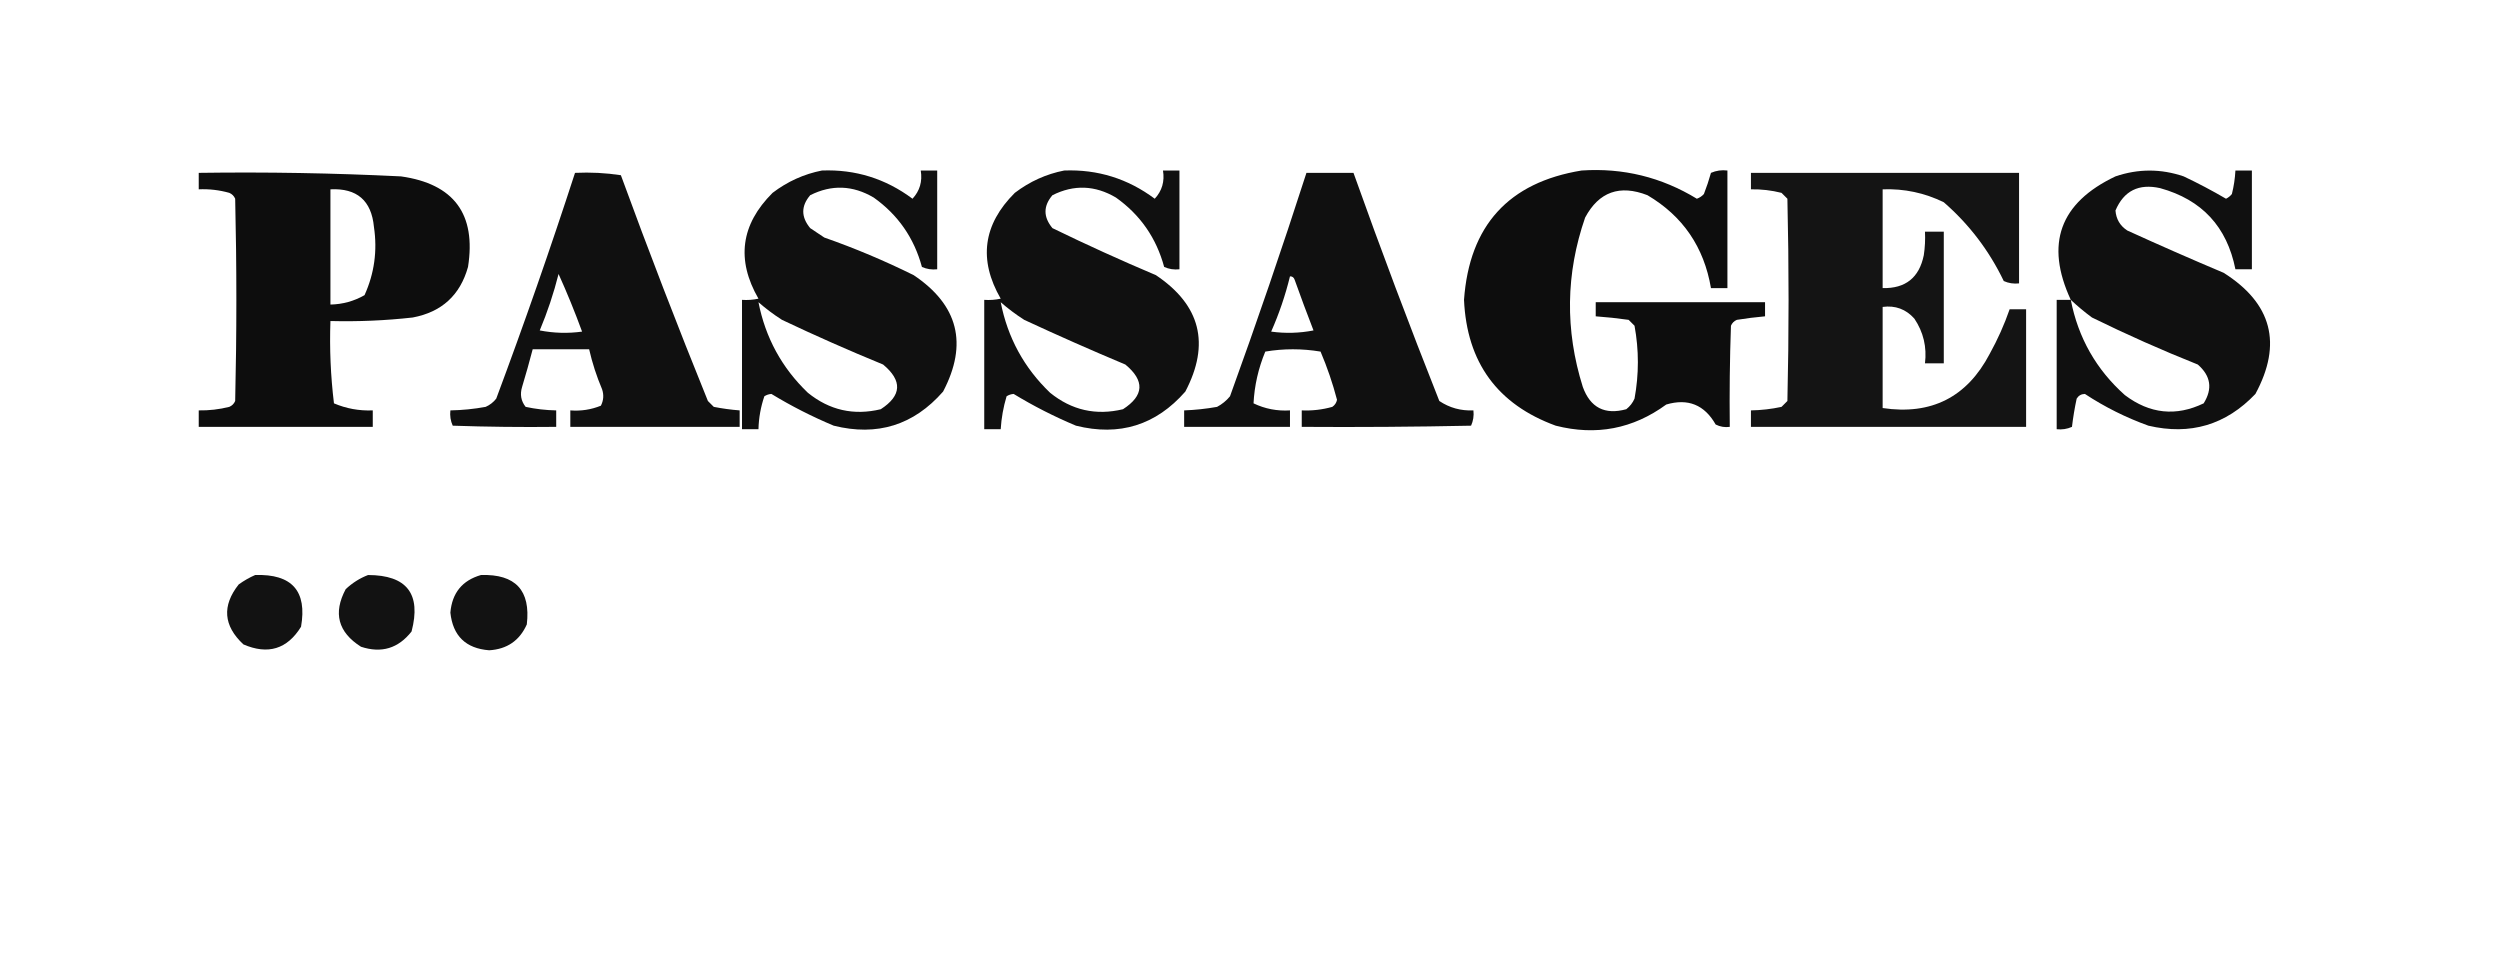
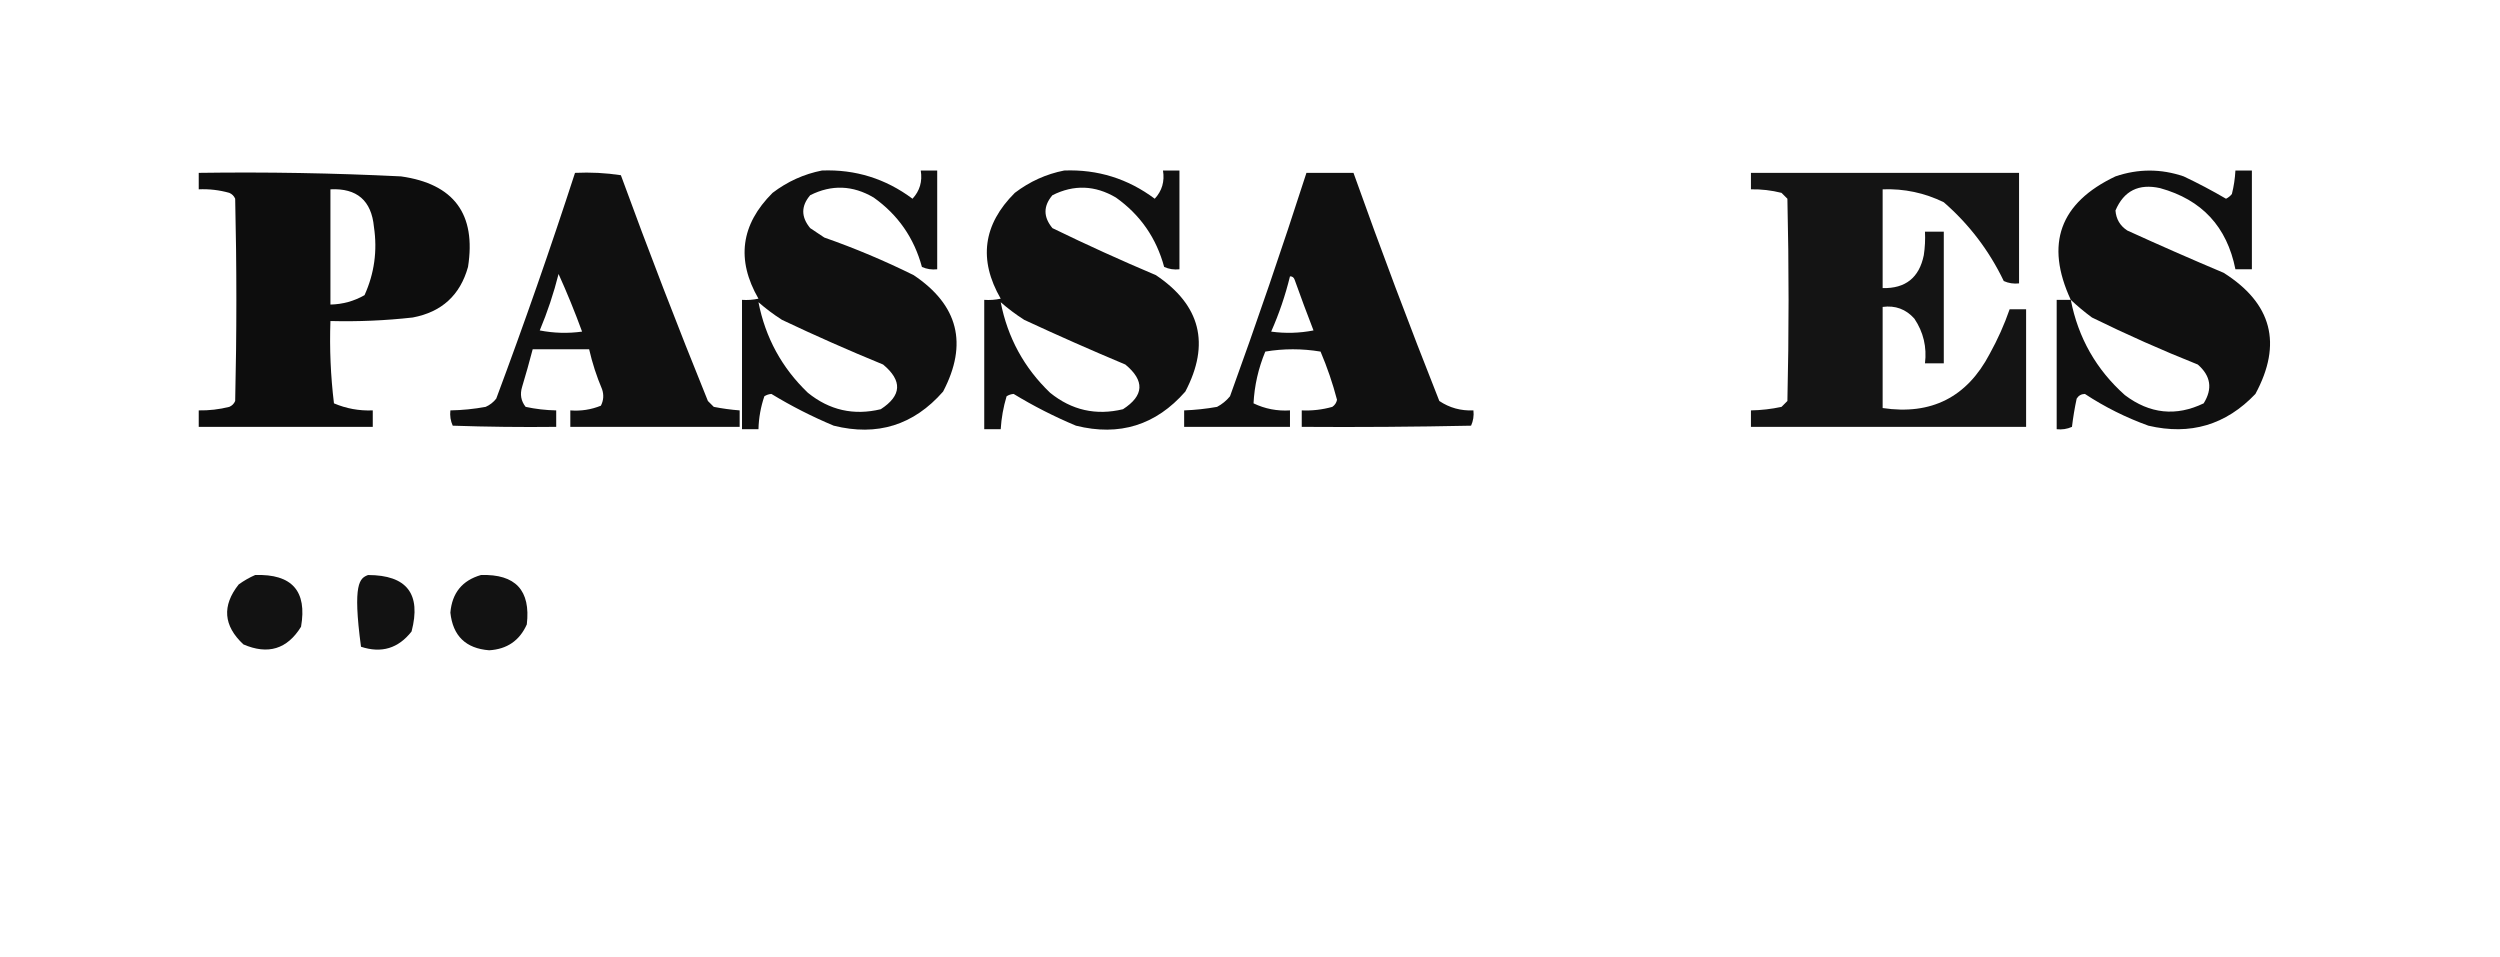
<svg xmlns="http://www.w3.org/2000/svg" version="1.1" width="1063px" height="407px" style="shape-rendering:geometricPrecision; text-rendering:geometricPrecision; image-rendering:optimizeQuality; fill-rule:evenodd; clip-rule:evenodd">
  <g>
    <path style="opacity:0.934" fill="#000000" d="M 349.5,72.5 C 363.723,71.963 376.556,75.963 388,84.5C 391.097,81.141 392.264,77.141 391.5,72.5C 393.833,72.5 396.167,72.5 398.5,72.5C 398.5,86.5 398.5,100.5 398.5,114.5C 396.208,114.756 394.041,114.423 392,113.5C 388.668,101.179 381.835,91.345 371.5,84C 362.606,78.757 353.606,78.424 344.5,83C 340.568,87.596 340.568,92.263 344.5,97C 346.5,98.333 348.5,99.667 350.5,101C 363.492,105.553 376.159,110.887 388.5,117C 407.472,129.721 411.639,146.221 401,166.5C 388.496,180.778 372.996,185.612 354.5,181C 345.279,177.14 336.446,172.64 328,167.5C 326.893,167.585 325.893,167.919 325,168.5C 323.458,173.045 322.624,177.711 322.5,182.5C 320.167,182.5 317.833,182.5 315.5,182.5C 315.5,164.167 315.5,145.833 315.5,127.5C 317.857,127.663 320.19,127.497 322.5,127C 312.977,110.473 314.977,95.473 328.5,82C 334.848,77.171 341.848,74.005 349.5,72.5 Z M 322.5,128.5 C 325.625,131.234 328.958,133.734 332.5,136C 346.667,142.722 361,149.055 375.5,155C 383.763,161.879 383.43,168.212 374.5,174C 363.028,176.772 352.695,174.439 343.5,167C 332.46,156.425 325.46,143.591 322.5,128.5 Z" />
  </g>
  <g>
    <path style="opacity:0.934" fill="#000000" d="M 452.5,72.5 C 466.723,71.963 479.556,75.963 491,84.5C 494.097,81.141 495.264,77.141 494.5,72.5C 496.833,72.5 499.167,72.5 501.5,72.5C 501.5,86.5 501.5,100.5 501.5,114.5C 499.208,114.756 497.041,114.423 495,113.5C 491.668,101.179 484.835,91.345 474.5,84C 465.606,78.757 456.606,78.424 447.5,83C 443.568,87.596 443.568,92.263 447.5,97C 461.964,104.047 476.631,110.713 491.5,117C 510.472,129.721 514.639,146.221 504,166.5C 491.496,180.778 475.996,185.612 457.5,181C 448.279,177.14 439.446,172.64 431,167.5C 429.893,167.585 428.893,167.919 428,168.5C 426.627,173.072 425.794,177.739 425.5,182.5C 423.167,182.5 420.833,182.5 418.5,182.5C 418.5,164.167 418.5,145.833 418.5,127.5C 420.857,127.663 423.19,127.497 425.5,127C 415.977,110.473 417.977,95.473 431.5,82C 437.848,77.171 444.848,74.005 452.5,72.5 Z M 425.5,128.5 C 428.625,131.234 431.958,133.734 435.5,136C 449.716,142.608 464.049,148.941 478.5,155C 486.806,161.87 486.473,168.203 477.5,174C 466.028,176.772 455.695,174.439 446.5,167C 435.46,156.425 428.46,143.591 425.5,128.5 Z" />
  </g>
  <g>
-     <path style="opacity:0.947" fill="#000000" d="M 672.5,72.5 C 690.1,71.317 706.433,75.317 721.5,84.5C 722.672,84.081 723.672,83.415 724.5,82.5C 725.654,79.548 726.654,76.548 727.5,73.5C 729.743,72.526 732.076,72.192 734.5,72.5C 734.5,89.167 734.5,105.833 734.5,122.5C 732.167,122.5 729.833,122.5 727.5,122.5C 724.545,105.056 715.545,91.89 700.5,83C 688.692,78.408 679.859,81.575 674,92.5C 665.751,116.338 665.418,140.338 673,164.5C 676.191,173.341 682.358,176.508 691.5,174C 693.049,172.786 694.215,171.286 695,169.5C 696.898,159.161 696.898,148.827 695,138.5C 694.167,137.667 693.333,136.833 692.5,136C 687.844,135.335 683.177,134.835 678.5,134.5C 678.5,132.5 678.5,130.5 678.5,128.5C 702.5,128.5 726.5,128.5 750.5,128.5C 750.5,130.5 750.5,132.5 750.5,134.5C 746.491,134.858 742.491,135.358 738.5,136C 737.333,136.5 736.5,137.333 736,138.5C 735.5,152.829 735.333,167.163 735.5,181.5C 733.396,181.799 731.396,181.466 729.5,180.5C 724.731,172.114 717.731,169.281 708.5,172C 694.334,182.369 678.667,185.369 661.5,181C 636.699,171.939 623.699,154.106 622.5,127.5C 624.768,95.905 641.435,77.572 672.5,72.5 Z" />
-   </g>
+     </g>
  <g>
    <path style="opacity:0.936" fill="#000000" d="M 880.5,127.5 C 869.476,103.741 875.809,86.241 899.5,75C 909.181,71.712 918.848,71.712 928.5,75C 934.627,77.897 940.627,81.064 946.5,84.5C 947.478,84.023 948.311,83.357 949,82.5C 949.826,79.207 950.326,75.874 950.5,72.5C 952.833,72.5 955.167,72.5 957.5,72.5C 957.5,86.5 957.5,100.5 957.5,114.5C 955.167,114.5 952.833,114.5 950.5,114.5C 946.903,96.404 936.236,84.904 918.5,80C 909.397,77.962 903.064,81.129 899.5,89.5C 899.774,93.157 901.44,95.99 904.5,98C 918.049,104.186 931.716,110.186 945.5,116C 966.039,128.992 970.539,146.158 959,167.5C 946.465,180.677 931.299,185.177 913.5,181C 903.906,177.536 894.906,173.036 886.5,167.5C 884.971,167.529 883.804,168.196 883,169.5C 882.147,173.469 881.481,177.469 881,181.5C 878.959,182.423 876.792,182.756 874.5,182.5C 874.5,164.167 874.5,145.833 874.5,127.5C 876.5,127.5 878.5,127.5 880.5,127.5 Z M 880.5,127.5 C 883.335,130.165 886.335,132.665 889.5,135C 904.25,142.249 919.25,148.916 934.5,155C 940.038,159.811 940.872,165.311 937,171.5C 925.255,177.162 914.088,175.995 903.5,168C 891.312,157.129 883.645,143.629 880.5,127.5 Z" />
  </g>
  <g>
    <path style="opacity:0.946" fill="#000000" d="M 84.5,73.5 C 113.192,73.088 141.859,73.588 170.5,75C 193.028,78.194 202.528,91.028 199,113.5C 195.652,125.512 187.819,132.679 175.5,135C 163.873,136.301 152.206,136.801 140.5,136.5C 140.088,148.229 140.588,159.896 142,171.5C 147.226,173.733 152.726,174.733 158.5,174.5C 158.5,176.833 158.5,179.167 158.5,181.5C 133.833,181.5 109.167,181.5 84.5,181.5C 84.5,179.167 84.5,176.833 84.5,174.5C 88.897,174.575 93.23,174.075 97.5,173C 98.667,172.5 99.5,171.667 100,170.5C 100.667,141.833 100.667,113.167 100,84.5C 99.5,83.333 98.667,82.5 97.5,82C 93.249,80.805 88.915,80.305 84.5,80.5C 84.5,78.167 84.5,75.833 84.5,73.5 Z M 140.5,80.5 C 151.773,79.94 157.94,85.274 159,96.5C 160.507,106.601 159.174,116.268 155,125.5C 150.537,128.053 145.704,129.386 140.5,129.5C 140.5,113.167 140.5,96.833 140.5,80.5 Z" />
  </g>
  <g>
    <path style="opacity:0.935" fill="#000000" d="M 244.5,73.5 C 251.09,73.189 257.59,73.522 264,74.5C 275.778,106.722 288.112,138.722 301,170.5C 301.833,171.333 302.667,172.167 303.5,173C 307.145,173.719 310.812,174.219 314.5,174.5C 314.5,176.833 314.5,179.167 314.5,181.5C 290.5,181.5 266.5,181.5 242.5,181.5C 242.5,179.167 242.5,176.833 242.5,174.5C 247.006,174.852 251.339,174.185 255.5,172.5C 256.647,170.235 256.814,167.902 256,165.5C 253.66,159.981 251.827,154.314 250.5,148.5C 242.5,148.5 234.5,148.5 226.5,148.5C 225.109,153.844 223.609,159.177 222,164.5C 221.022,167.669 221.522,170.503 223.5,173C 227.79,173.923 232.123,174.423 236.5,174.5C 236.5,176.833 236.5,179.167 236.5,181.5C 221.83,181.667 207.163,181.5 192.5,181C 191.577,178.959 191.244,176.792 191.5,174.5C 196.536,174.412 201.536,173.912 206.5,173C 208.286,172.215 209.786,171.049 211,169.5C 222.864,137.74 234.031,105.74 244.5,73.5 Z M 237.5,116.5 C 241.105,124.463 244.438,132.63 247.5,141C 241.472,141.83 235.472,141.664 229.5,140.5C 232.771,132.686 235.438,124.686 237.5,116.5 Z" />
  </g>
  <g>
    <path style="opacity:0.934" fill="#000000" d="M 555.5,73.5 C 562.167,73.5 568.833,73.5 575.5,73.5C 587.091,106.021 599.258,138.355 612,170.5C 616.33,173.404 621.163,174.737 626.5,174.5C 626.756,176.792 626.423,178.959 625.5,181C 601.502,181.5 577.502,181.667 553.5,181.5C 553.5,179.167 553.5,176.833 553.5,174.5C 557.915,174.695 562.249,174.195 566.5,173C 567.574,172.261 568.241,171.261 568.5,170C 566.664,162.991 564.33,156.158 561.5,149.5C 553.608,148.186 545.775,148.186 538,149.5C 535.054,156.612 533.387,163.945 533,171.5C 537.865,173.839 543.032,174.839 548.5,174.5C 548.5,176.833 548.5,179.167 548.5,181.5C 533.5,181.5 518.5,181.5 503.5,181.5C 503.5,179.167 503.5,176.833 503.5,174.5C 508.196,174.329 512.863,173.829 517.5,173C 519.624,171.878 521.457,170.378 523,168.5C 534.406,137.023 545.239,105.357 555.5,73.5 Z M 548.5,117.5 C 549.497,117.47 550.164,117.97 550.5,119C 553.068,126.205 555.735,133.372 558.5,140.5C 552.528,141.664 546.528,141.83 540.5,141C 543.864,133.409 546.53,125.575 548.5,117.5 Z" />
  </g>
  <g>
    <path style="opacity:0.921" fill="#000000" d="M 744.5,73.5 C 782.5,73.5 820.5,73.5 858.5,73.5C 858.5,89.167 858.5,104.833 858.5,120.5C 856.208,120.756 854.041,120.423 852,119.5C 845.782,106.548 837.282,95.382 826.5,86C 818.314,81.996 809.647,80.162 800.5,80.5C 800.5,94.5 800.5,108.5 800.5,122.5C 810.223,122.719 816.057,118.052 818,108.5C 818.498,105.183 818.665,101.85 818.5,98.5C 821.167,98.5 823.833,98.5 826.5,98.5C 826.5,117.167 826.5,135.833 826.5,154.5C 823.833,154.5 821.167,154.5 818.5,154.5C 819.345,147.57 817.845,141.237 814,135.5C 810.4,131.452 805.9,129.785 800.5,130.5C 800.5,144.833 800.5,159.167 800.5,173.5C 821.169,176.583 836.335,168.916 846,150.5C 849.4,144.371 852.234,138.037 854.5,131.5C 856.833,131.5 859.167,131.5 861.5,131.5C 861.5,148.167 861.5,164.833 861.5,181.5C 822.5,181.5 783.5,181.5 744.5,181.5C 744.5,179.167 744.5,176.833 744.5,174.5C 748.877,174.423 753.21,173.923 757.5,173C 758.333,172.167 759.167,171.333 760,170.5C 760.667,141.833 760.667,113.167 760,84.5C 759.167,83.667 758.333,82.833 757.5,82C 753.23,80.925 748.897,80.425 744.5,80.5C 744.5,78.167 744.5,75.833 744.5,73.5 Z" />
  </g>
  <g>
    <path style="opacity:0.928" fill="#000000" d="M 108.5,244.5 C 124.155,243.978 130.655,251.312 128,266.5C 122.121,276.017 113.954,278.517 103.5,274C 94.989,266.068 94.323,257.568 101.5,248.5C 103.765,246.873 106.099,245.539 108.5,244.5 Z" />
  </g>
  <g>
-     <path style="opacity:0.928" fill="#000000" d="M 156.5,244.5 C 173.017,244.537 179.184,252.537 175,268.5C 169.367,275.7 162.201,277.867 153.5,275C 143.731,268.814 141.564,260.647 147,250.5C 149.843,247.837 153.009,245.837 156.5,244.5 Z" />
+     <path style="opacity:0.928" fill="#000000" d="M 156.5,244.5 C 173.017,244.537 179.184,252.537 175,268.5C 169.367,275.7 162.201,277.867 153.5,275C 149.843,247.837 153.009,245.837 156.5,244.5 Z" />
  </g>
  <g>
    <path style="opacity:0.927" fill="#000000" d="M 204.5,244.5 C 219.192,244.023 225.692,251.023 224,265.5C 220.936,272.373 215.602,276.039 208,276.5C 198.061,275.727 192.561,270.394 191.5,260.5C 192.204,252.137 196.538,246.803 204.5,244.5 Z" />
  </g>
</svg>